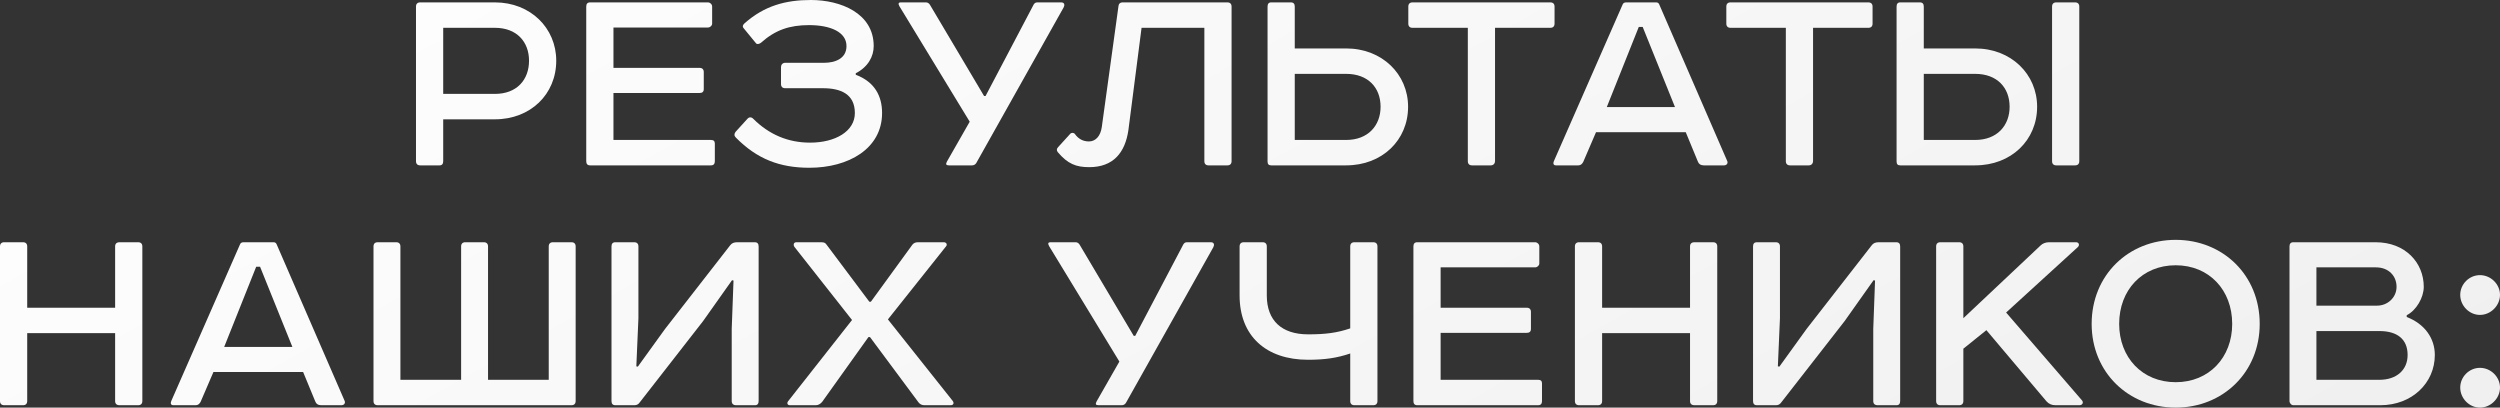
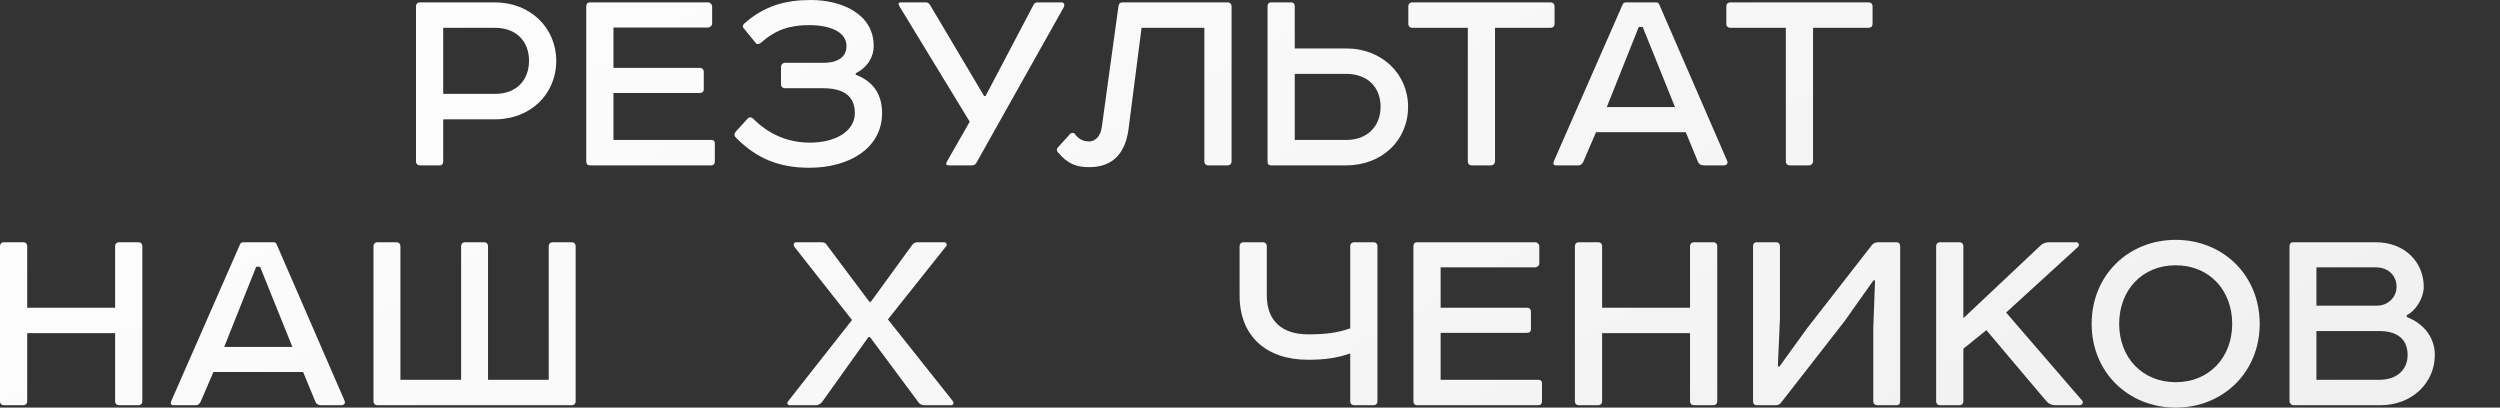
<svg xmlns="http://www.w3.org/2000/svg" viewBox="0 0 802.578 130.855" fill="none">
  <rect x="0" y="0" width="802.578" height="130.855" fill="#333333" stroke="none" />
  <path d="M142.283 30.144H158.891C165.899 30.144 169.835 25.632 169.835 19.488C169.835 13.44 165.899 8.928 158.891 8.928H142.283V30.144ZM134.891 0.768H158.891C170.315 0.768 178.571 9.024 178.571 19.488C178.571 30.24 170.315 38.304 158.891 38.304H142.283V51.744C142.283 52.608 141.899 53.088 141.131 53.088H134.891C134.027 53.088 133.547 52.608 133.547 51.744V2.112C133.547 1.248 134.027 0.768 134.891 0.768Z" fill="url(#paint0_linear_399_28994)" />
  <path d="M189.451 0.768H227.275C227.947 0.768 228.619 1.344 228.619 2.112V7.584C228.619 8.256 227.947 8.832 227.275 8.832H196.939V21.792H224.587C225.451 21.792 225.931 22.272 225.931 23.136V28.608C225.931 29.472 225.451 29.856 224.587 29.856H196.939V44.928H228.235C229.099 44.928 229.483 45.312 229.483 46.08V51.744C229.483 52.608 229.099 53.088 228.235 53.088H189.451C188.587 53.088 188.203 52.608 188.203 51.744V2.112C188.203 1.248 188.587 0.768 189.451 0.768Z" fill="url(#paint1_linear_399_28994)" />
  <path d="M238.917 7.584C245.349 1.824 252.261 0 260.324 0C269.83 0 280.485 4.224 280.485 14.784C280.485 18.144 278.66 21.504 274.726 23.52V24C280.87 26.304 283.174 30.912 283.174 36.288C283.174 47.712 272.422 53.856 259.844 53.856C250.341 53.856 243.045 51.072 236.229 44.16C235.653 43.584 235.653 43.008 236.133 42.336L239.973 38.112C240.357 37.632 241.125 37.44 241.797 38.112C246.885 43.2 253.028 45.792 260.037 45.792C268.198 45.792 274.436 42.144 274.436 36.288C274.436 30.144 269.83 28.32 264.166 28.32H252.069C251.206 28.32 250.726 27.84 250.726 26.976V21.504C250.726 20.832 251.206 20.16 252.069 20.16H264.548C268.103 20.16 271.749 18.816 271.749 14.784C271.749 10.272 266.565 8.064 259.749 8.064C253.508 8.064 248.901 9.6 244.293 13.728C243.813 14.112 242.949 14.4 242.565 13.728L238.629 8.928C238.341 8.544 238.437 8.064 238.917 7.584Z" fill="url(#paint2_linear_399_28994)" />
  <path d="M289.131 0.768H297.291C297.771 0.768 298.251 1.056 298.539 1.536L315.915 30.816H316.395L331.851 1.44C332.139 0.96 332.524 0.768 333.004 0.768H340.685C341.834 0.768 341.834 1.728 341.452 2.4L313.42 52.32C313.13 52.8 312.651 53.088 312.076 53.088H304.587C303.722 53.088 303.532 52.704 304.012 51.84L311.308 39.072L288.748 2.016C288.268 1.152 288.458 0.768 289.131 0.768Z" fill="url(#paint3_linear_399_28994)" />
  <path d="M394.031 53.088H387.982C387.117 53.088 386.637 52.608 386.637 51.744V8.928H366.477L362.252 41.76C361.198 49.056 357.358 53.664 349.678 53.664C345.454 53.664 342.767 52.608 339.597 48.864C339.117 48.288 339.212 47.712 339.692 47.232L343.534 43.008C343.916 42.528 344.686 42.528 345.069 43.008C346.221 44.64 347.758 45.408 349.583 45.408C351.79 45.408 353.324 43.584 353.709 40.8L359.086 1.824C359.181 1.152 359.66 0.768 360.333 0.768H394.031C394.893 0.768 395.373 1.248 395.373 2.112V51.744C395.373 52.608 394.893 53.088 394.031 53.088Z" fill="url(#paint4_linear_399_28994)" />
  <path d="M415.658 23.712V44.928H432.17C439.178 44.928 443.21 40.32 443.21 34.272C443.21 28.128 439.178 23.712 432.17 23.712H415.658ZM406.923 51.84V2.112C406.923 1.248 407.305 0.768 408.075 0.768H414.409C415.274 0.768 415.658 1.248 415.658 2.112V15.552H432.17C443.69 15.552 452.041 23.808 452.041 34.272C452.041 45.024 443.69 53.088 432.17 53.088H408.075C407.305 53.088 406.923 52.704 406.923 51.84Z" fill="url(#paint5_linear_399_28994)" />
  <path d="M453.458 0.768H497.713C498.578 0.768 499.058 1.248 499.058 2.112V7.584C499.058 8.448 498.578 8.928 497.713 8.928H479.952V51.744C479.952 52.416 479.472 53.088 478.61 53.088H472.561C471.696 53.088 471.217 52.608 471.217 51.744V8.928H453.458C452.593 8.928 452.113 8.448 452.113 7.584V2.112C452.113 1.248 452.593 0.768 453.458 0.768Z" fill="url(#paint6_linear_399_28994)" />
  <path d="M522.071 0.768H531.671C532.151 0.768 532.438 0.96 532.631 1.344L554.519 51.744C554.806 52.512 554.231 53.088 553.464 53.088H546.935C545.976 53.088 545.303 52.608 545.016 51.744L541.174 42.432H512.375L508.246 52.032C507.864 52.704 507.384 53.088 506.711 53.088H499.511C498.646 53.088 498.551 52.416 498.838 51.744L520.918 1.44C521.111 0.96 521.496 0.768 522.071 0.768ZM526.102 8.64L515.832 34.368H537.72L527.352 8.64H526.102Z" fill="url(#paint7_linear_399_28994)" />
  <path d="M555.551 0.768H599.807C600.671 0.768 601.151 1.248 601.151 2.112V7.584C601.151 8.448 600.671 8.928 599.807 8.928H582.048V51.744C582.048 52.416 581.568 53.088 580.703 53.088H574.654C573.79 53.088 573.31 52.608 573.31 51.744V8.928H555.551C554.686 8.928 554.206 8.448 554.206 7.584V2.112C554.206 1.248 554.686 0.768 555.551 0.768Z" fill="url(#paint8_linear_399_28994)" />
-   <path d="M617.595 23.712V44.928H634.107C641.115 44.928 645.147 40.32 645.147 34.272C645.147 28.128 641.115 23.712 634.107 23.712H617.595ZM608.86 51.84V2.112C608.86 1.248 609.245 0.768 610.012 0.768H616.348C617.21 0.768 617.595 1.248 617.595 2.112V15.552H634.107C645.627 15.552 653.98 23.808 653.98 34.272C653.98 45.024 645.627 53.088 634.107 53.088H610.012C609.245 53.088 608.86 52.704 608.86 51.84ZM660.124 0.768H666.172C667.035 0.768 667.515 1.248 667.515 2.112V51.744C667.515 52.608 667.035 53.088 666.172 53.088H660.124C659.259 53.088 658.779 52.608 658.779 51.744V2.112C658.779 1.248 659.259 0.768 660.124 0.768Z" fill="url(#paint9_linear_399_28994)" />
  <path d="M1.344 77.768H7.392C8.256 77.768 8.736 78.248 8.736 79.112V98.792H36.96V79.112C36.96 78.248 37.44 77.768 38.4 77.768H44.352C45.216 77.768 45.696 78.248 45.696 79.112V128.744C45.696 129.608 45.216 130.088 44.352 130.088H38.4C37.44 130.088 36.96 129.608 36.96 128.744V106.952H8.736V128.744C8.736 129.608 8.256 130.088 7.392 130.088H1.344C0.48 130.088 0 129.608 0 128.744V79.112C0 78.248 0.48 77.768 1.344 77.768Z" fill="url(#paint10_linear_399_28994)" />
  <path d="M78.212 77.768H87.811C88.292 77.768 88.58 77.96 88.771 78.344L110.66 128.744C110.947 129.512 110.372 130.088 109.604 130.088H103.075C102.115 130.088 101.444 129.608 101.156 128.744L97.315 119.432H68.516L64.387 129.032C64.004 129.704 63.523 130.088 62.852 130.088H55.652C54.788 130.088 54.692 129.416 54.979 128.744L77.059 78.44C77.251 77.96 77.635 77.768 78.212 77.768ZM82.243 85.64L71.972 111.368H93.859L83.492 85.64H82.243Z" fill="url(#paint11_linear_399_28994)" />
  <path d="M128.546 121.928H148.034V79.112C148.034 78.248 148.514 77.768 149.378 77.768H155.33C156.194 77.768 156.674 78.248 156.674 79.112V121.928H176.162V79.112C176.162 78.248 176.642 77.768 177.506 77.768H183.458C184.322 77.768 184.802 78.248 184.802 79.112V128.744C184.802 129.608 184.322 130.088 183.458 130.088H121.25C120.386 130.088 119.906 129.608 119.906 128.744V79.112C119.906 78.248 120.386 77.768 121.25 77.768H127.202C128.066 77.768 128.546 78.248 128.546 79.112V121.928Z" fill="url(#paint12_linear_399_28994)" />
-   <path d="M197.56 77.768H203.608C204.472 77.768 204.953 78.248 204.953 79.112V102.152L204.281 117.608L204.76 117.704L213.497 105.608L234.425 78.728C234.904 78.056 235.673 77.768 236.633 77.768H242.297C243.16 77.768 243.545 78.248 243.545 79.112V128.744C243.545 129.608 243.16 130.088 242.393 130.088H236.344C235.385 130.088 234.904 129.608 234.904 128.744V105.608L235.481 90.056L235 89.96L225.688 103.112L205.337 129.224C204.953 129.8 204.376 130.088 203.704 130.088H197.56C196.697 130.088 196.312 129.608 196.312 128.744V79.112C196.312 78.248 196.697 77.768 197.56 77.768Z" fill="url(#paint13_linear_399_28994)" />
  <path d="M255.67 77.768H263.639C264.693 77.768 264.981 78.056 265.271 78.44L279.093 96.872H279.573L292.917 78.536C293.302 78.056 293.877 77.768 294.647 77.768H302.998C303.862 77.768 304.15 78.536 303.765 79.016L285.046 102.536L305.877 128.744C306.357 129.416 306.069 130.088 305.205 130.088H296.759C295.989 130.088 295.317 129.8 294.837 129.128L279.285 108.2H278.805L263.926 129.032C263.349 129.704 262.679 130.088 261.909 130.088H253.558C252.886 130.088 252.501 129.512 252.981 128.84L273.526 102.728L254.998 79.208C254.613 78.536 254.805 77.768 255.67 77.768Z" fill="url(#paint14_linear_399_28994)" />
-   <path d="M337.178 77.768H345.339C345.818 77.768 346.298 78.056 346.586 78.536L363.962 107.816H364.442L379.899 78.44C380.186 77.96 380.571 77.768 381.051 77.768H388.729C389.882 77.768 389.882 78.728 389.499 79.4L361.465 129.32C361.178 129.8 360.698 130.088 360.123 130.088H352.634C351.77 130.088 351.577 129.704 352.057 128.84L359.353 116.072L336.795 79.016C336.315 78.152 336.505 77.768 337.178 77.768Z" fill="url(#paint15_linear_399_28994)" />
  <path d="M399.289 77.768H405.338C406.203 77.768 406.683 78.248 406.683 79.112V94.856C406.683 102.92 411.482 107.336 419.93 107.336C425.594 107.336 429.243 106.856 433.467 105.416V79.112C433.467 78.248 433.947 77.768 434.809 77.768H440.858C441.723 77.768 442.203 78.248 442.203 79.112V128.744C442.203 129.608 441.723 130.088 440.858 130.088H434.809C433.947 130.088 433.467 129.608 433.467 128.744V113.48C429.243 114.92 425.306 115.496 419.93 115.496C406.49 115.496 397.947 107.912 397.947 94.856V79.112C397.947 78.248 398.427 77.768 399.289 77.768Z" fill="url(#paint16_linear_399_28994)" />
  <path d="M454.998 77.768H492.822C493.494 77.768 494.167 78.344 494.167 79.112V84.584C494.167 85.256 493.494 85.832 492.822 85.832H462.486V98.792H490.135C490.997 98.792 491.477 99.272 491.477 100.136V105.608C491.477 106.472 490.997 106.856 490.135 106.856H462.486V121.928H493.782C494.647 121.928 495.029 122.312 495.029 123.08V128.744C495.029 129.608 494.647 130.088 493.782 130.088H454.998C454.133 130.088 453.75 129.608 453.75 128.744V79.112C453.75 78.248 454.133 77.768 454.998 77.768Z" fill="url(#paint17_linear_399_28994)" />
  <path d="M506.939 77.768H512.985C513.85 77.768 514.33 78.248 514.33 79.112V98.792H542.554V79.112C542.554 78.248 543.034 77.768 543.994 77.768H549.945C550.81 77.768 551.289 78.248 551.289 79.112V128.744C551.289 129.608 550.81 130.088 549.945 130.088H543.994C543.034 130.088 542.554 129.608 542.554 128.744V106.952H514.33V128.744C514.33 129.608 513.85 130.088 512.985 130.088H506.939C506.074 130.088 505.594 129.608 505.594 128.744V79.112C505.594 78.248 506.074 77.768 506.939 77.768Z" fill="url(#paint18_linear_399_28994)" />
  <path d="M564.029 77.768H570.078C570.94 77.768 571.42 78.248 571.42 79.112V102.152L570.75 117.608L571.23 117.704L579.966 105.608L600.894 78.728C601.374 78.056 602.141 77.768 603.101 77.768H608.765C609.629 77.768 610.014 78.248 610.014 79.112V128.744C610.014 129.608 609.629 130.088 608.862 130.088H602.813C601.854 130.088 601.374 129.608 601.374 128.744V105.608L601.949 90.056L601.469 89.96L592.158 103.112L571.805 129.224C571.42 129.8 570.845 130.088 570.173 130.088H564.029C563.164 130.088 562.782 129.608 562.782 128.744V79.112C562.782 78.248 563.164 77.768 564.029 77.768Z" fill="url(#paint19_linear_399_28994)" />
  <path d="M622.907 77.768H628.955C629.818 77.768 630.298 78.248 630.298 79.112V102.152L655.067 78.824C655.74 78.152 656.699 77.768 657.852 77.768H666.49C667.355 77.768 667.74 78.632 667.067 79.304L644.027 100.328L668.314 128.456C668.987 129.128 668.602 130.088 667.547 130.088H659.866C658.714 130.088 657.754 129.704 656.987 128.84L637.691 105.992L630.298 111.944V128.744C630.298 129.608 629.818 130.088 628.955 130.088H622.907C622.042 130.088 621.562 129.608 621.562 128.744V79.112C621.562 78.248 622.042 77.768 622.907 77.768Z" fill="url(#paint20_linear_399_28994)" />
  <path d="M698.463 85.16C687.71 85.16 680.319 93.128 680.319 103.976C680.319 114.728 687.71 122.696 698.463 122.696C709.213 122.696 716.607 114.728 716.607 103.976C716.607 93.128 709.213 85.16 698.463 85.16ZM671.486 103.976C671.486 88.328 683.294 77 698.463 77C713.63 77 725.437 88.328 725.437 103.976C725.437 119.528 713.63 130.856 698.463 130.856C683.294 130.856 671.486 119.528 671.486 103.976Z" fill="url(#paint21_linear_399_28994)" />
  <path d="M743.641 85.832V98.12H763.129C766.488 98.12 769.368 95.528 769.368 92.072C769.368 88.616 766.871 85.832 762.744 85.832H743.641ZM772.632 101.192V101.768C778.391 103.976 781.655 108.584 781.655 113.96C781.655 122.984 774.264 130.088 764.184 130.088H736.247C735.575 130.088 735 129.416 735 128.744V79.112C735 78.248 735.385 77.768 736.247 77.768H762.649C772.247 77.768 778.103 84.392 778.103 92.072C778.103 95.528 775.704 99.656 772.632 101.192ZM743.641 106.28V121.928H763.896C769.273 121.928 772.919 118.856 772.919 113.96C772.919 108.872 769.56 106.28 763.896 106.28H743.641Z" fill="url(#paint22_linear_399_28994)" />
-   <path d="M789.811 124.424C789.811 120.968 792.69 118.088 796.147 118.088C799.601 118.088 802.578 120.968 802.578 124.424C802.578 127.88 799.601 130.856 796.147 130.856C792.69 130.856 789.811 127.88 789.811 124.424ZM789.811 94.664C789.811 91.208 792.69 88.328 796.147 88.328C799.601 88.328 802.578 91.208 802.578 94.664C802.578 98.12 799.601 101.096 796.147 101.096C792.69 101.096 789.811 98.12 789.811 94.664Z" fill="url(#paint23_linear_399_28994)" />
  <defs>
    <linearGradient id="paint0_linear_399_28994" x1="3.99964e-05" y1="-2.061" x2="2209.44" y2="3946.18" gradientUnits="userSpaceOnUse">
      <stop stop-color="white" />
      <stop offset="1" stop-color="#757575" />
    </linearGradient>
    <linearGradient id="paint1_linear_399_28994" x1="3.99964e-05" y1="-2.061" x2="2209.44" y2="3946.18" gradientUnits="userSpaceOnUse">
      <stop stop-color="white" />
      <stop offset="1" stop-color="#757575" />
    </linearGradient>
    <linearGradient id="paint2_linear_399_28994" x1="3.99964e-05" y1="-2.061" x2="2209.44" y2="3946.18" gradientUnits="userSpaceOnUse">
      <stop stop-color="white" />
      <stop offset="1" stop-color="#757575" />
    </linearGradient>
    <linearGradient id="paint3_linear_399_28994" x1="3.99964e-05" y1="-2.061" x2="2209.44" y2="3946.18" gradientUnits="userSpaceOnUse">
      <stop stop-color="white" />
      <stop offset="1" stop-color="#757575" />
    </linearGradient>
    <linearGradient id="paint4_linear_399_28994" x1="3.99964e-05" y1="-2.061" x2="2209.44" y2="3946.18" gradientUnits="userSpaceOnUse">
      <stop stop-color="white" />
      <stop offset="1" stop-color="#757575" />
    </linearGradient>
    <linearGradient id="paint5_linear_399_28994" x1="3.99964e-05" y1="-2.061" x2="2209.44" y2="3946.18" gradientUnits="userSpaceOnUse">
      <stop stop-color="white" />
      <stop offset="1" stop-color="#757575" />
    </linearGradient>
    <linearGradient id="paint6_linear_399_28994" x1="3.99964e-05" y1="-2.061" x2="2209.44" y2="3946.18" gradientUnits="userSpaceOnUse">
      <stop stop-color="white" />
      <stop offset="1" stop-color="#757575" />
    </linearGradient>
    <linearGradient id="paint7_linear_399_28994" x1="3.99964e-05" y1="-2.061" x2="2209.44" y2="3946.18" gradientUnits="userSpaceOnUse">
      <stop stop-color="white" />
      <stop offset="1" stop-color="#757575" />
    </linearGradient>
    <linearGradient id="paint8_linear_399_28994" x1="3.99964e-05" y1="-2.061" x2="2209.44" y2="3946.18" gradientUnits="userSpaceOnUse">
      <stop stop-color="white" />
      <stop offset="1" stop-color="#757575" />
    </linearGradient>
    <linearGradient id="paint9_linear_399_28994" x1="3.99964e-05" y1="-2.061" x2="2209.44" y2="3946.18" gradientUnits="userSpaceOnUse">
      <stop stop-color="white" />
      <stop offset="1" stop-color="#757575" />
    </linearGradient>
    <linearGradient id="paint10_linear_399_28994" x1="3.99964e-05" y1="-2.061" x2="2209.44" y2="3946.18" gradientUnits="userSpaceOnUse">
      <stop stop-color="white" />
      <stop offset="1" stop-color="#757575" />
    </linearGradient>
    <linearGradient id="paint11_linear_399_28994" x1="3.99964e-05" y1="-2.061" x2="2209.44" y2="3946.18" gradientUnits="userSpaceOnUse">
      <stop stop-color="white" />
      <stop offset="1" stop-color="#757575" />
    </linearGradient>
    <linearGradient id="paint12_linear_399_28994" x1="3.99964e-05" y1="-2.061" x2="2209.44" y2="3946.18" gradientUnits="userSpaceOnUse">
      <stop stop-color="white" />
      <stop offset="1" stop-color="#757575" />
    </linearGradient>
    <linearGradient id="paint13_linear_399_28994" x1="3.99964e-05" y1="-2.061" x2="2209.44" y2="3946.18" gradientUnits="userSpaceOnUse">
      <stop stop-color="white" />
      <stop offset="1" stop-color="#757575" />
    </linearGradient>
    <linearGradient id="paint14_linear_399_28994" x1="3.99964e-05" y1="-2.061" x2="2209.44" y2="3946.18" gradientUnits="userSpaceOnUse">
      <stop stop-color="white" />
      <stop offset="1" stop-color="#757575" />
    </linearGradient>
    <linearGradient id="paint15_linear_399_28994" x1="3.99964e-05" y1="-2.061" x2="2209.44" y2="3946.18" gradientUnits="userSpaceOnUse">
      <stop stop-color="white" />
      <stop offset="1" stop-color="#757575" />
    </linearGradient>
    <linearGradient id="paint16_linear_399_28994" x1="3.99964e-05" y1="-2.061" x2="2209.44" y2="3946.18" gradientUnits="userSpaceOnUse">
      <stop stop-color="white" />
      <stop offset="1" stop-color="#757575" />
    </linearGradient>
    <linearGradient id="paint17_linear_399_28994" x1="3.99964e-05" y1="-2.061" x2="2209.44" y2="3946.18" gradientUnits="userSpaceOnUse">
      <stop stop-color="white" />
      <stop offset="1" stop-color="#757575" />
    </linearGradient>
    <linearGradient id="paint18_linear_399_28994" x1="3.99964e-05" y1="-2.061" x2="2209.44" y2="3946.18" gradientUnits="userSpaceOnUse">
      <stop stop-color="white" />
      <stop offset="1" stop-color="#757575" />
    </linearGradient>
    <linearGradient id="paint19_linear_399_28994" x1="3.99964e-05" y1="-2.061" x2="2209.44" y2="3946.18" gradientUnits="userSpaceOnUse">
      <stop stop-color="white" />
      <stop offset="1" stop-color="#757575" />
    </linearGradient>
    <linearGradient id="paint20_linear_399_28994" x1="3.99964e-05" y1="-2.061" x2="2209.44" y2="3946.18" gradientUnits="userSpaceOnUse">
      <stop stop-color="white" />
      <stop offset="1" stop-color="#757575" />
    </linearGradient>
    <linearGradient id="paint21_linear_399_28994" x1="3.99964e-05" y1="-2.061" x2="2209.44" y2="3946.18" gradientUnits="userSpaceOnUse">
      <stop stop-color="white" />
      <stop offset="1" stop-color="#757575" />
    </linearGradient>
    <linearGradient id="paint22_linear_399_28994" x1="3.99964e-05" y1="-2.061" x2="2209.44" y2="3946.18" gradientUnits="userSpaceOnUse">
      <stop stop-color="white" />
      <stop offset="1" stop-color="#757575" />
    </linearGradient>
    <linearGradient id="paint23_linear_399_28994" x1="3.99964e-05" y1="-2.061" x2="2209.44" y2="3946.18" gradientUnits="userSpaceOnUse">
      <stop stop-color="white" />
      <stop offset="1" stop-color="#757575" />
    </linearGradient>
  </defs>
</svg>